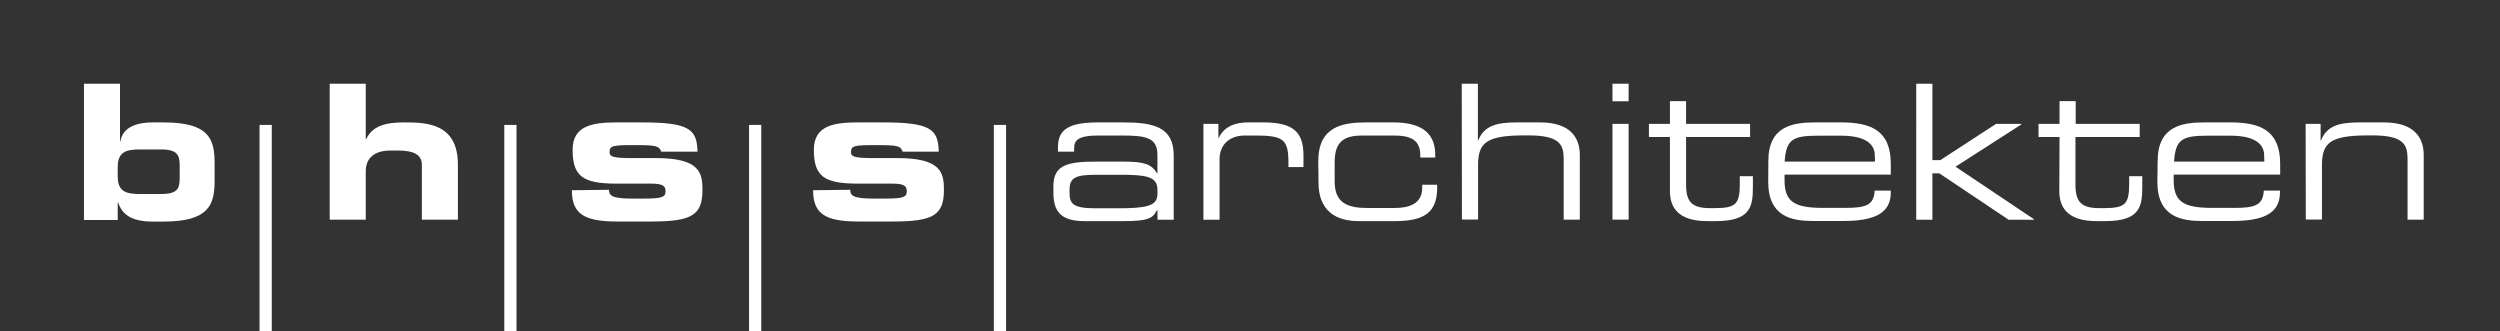
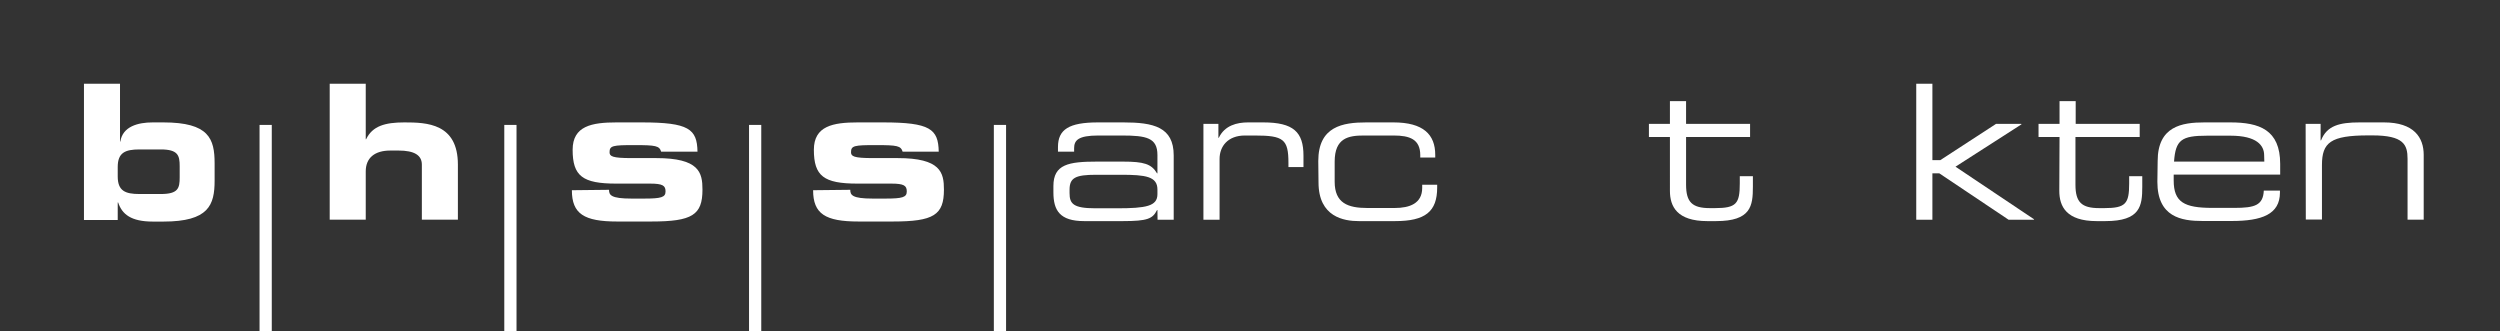
<svg xmlns="http://www.w3.org/2000/svg" viewBox="0 0 427.28 56.61">
  <rect x="0" y="0" width="427.28" height="56.61" fill="#333333" stroke="none" />
  <defs>
    <style>.cls-1{fill:#fff;}</style>
  </defs>
  <title>bhss-gmbh-logo neu Kopie [Konvertiert]</title>
  <g id="Text">
    <path class="cls-1" d="M14.35,14.31h6.16v9.88h.06c.39-2.57,3-3.27,5.52-3.27h1.83c7.8,0,8.76,2.79,8.76,7v2.95c0,4.17-1,7-8.76,7h-1.8c-3.72,0-5.26-1.25-5.93-3.27h-.07v3H14.35Zm5.77,15.85c0,2.47,1.29,3,3.72,3h3.63c3,0,3.24-1,3.24-2.85V28.39c0-1.83-.29-2.85-3.24-2.85H23.84c-2.43,0-3.72.54-3.72,3Z" />
    <path class="cls-1" d="M56.35,14.31h6.16V23.8h.06c1.09-2.27,3.24-2.88,6.55-2.88,3.82,0,9.14.16,9.14,7.22v9.4H72.1v-9.4c0-1.61-1.28-2.41-4-2.41H66.71c-2.63,0-4.2,1.22-4.2,3.56v8.25H56.35Z" />
    <path class="cls-1" d="M104.09,32.44c0,.89.32,1.5,3.82,1.5h2.18c2.92,0,3.66-.22,3.66-1.22s-.48-1.34-2.66-1.34h-5.78c-5.74,0-7.44-1.29-7.44-5.78,0-4.07,3.27-4.68,7.51-4.68h4.29c8.06,0,9.47,1.12,9.54,5H113c-.32-1-.89-1.12-4.58-1.12s-4.24.09-4.24,1.22c0,.7.48,1,3.69,1h4.27c7.38,0,7.92,2.47,7.92,5.39,0,4.33-1.73,5.45-8.76,5.45H105.5c-5.68,0-7.76-1.31-7.76-5.35Z" />
    <path class="cls-1" d="M145.32,32.44c0,.89.32,1.5,3.82,1.5h2.18c2.92,0,3.66-.22,3.66-1.22s-.48-1.34-2.66-1.34h-5.78c-5.74,0-7.44-1.29-7.44-5.78,0-4.07,3.27-4.68,7.51-4.68h4.3c8.05,0,9.46,1.12,9.53,5h-6.17c-.32-1-.89-1.12-4.58-1.12s-4.24.09-4.24,1.22c0,.7.48,1,3.69,1h4.27c7.38,0,7.92,2.47,7.92,5.39,0,4.33-1.73,5.45-8.76,5.45h-5.84c-5.68,0-7.76-1.31-7.76-5.35Z" />
    <path class="cls-1" d="M197.82,35.9h-.07c-.74,1.48-1.6,1.89-5.84,1.89H185.3c-4.17,0-5.26-1.83-5.26-4.91V31.79c0-3.72,2.63-4.17,7.44-4.17h4.43c3.6,0,4.88.39,5.84,2h.07V26.5c0-2.95-1.86-3.34-6.1-3.34h-4c-3.47,0-4.14.84-4.14,2.18v.58h-2.76v-.8c0-3,1.89-4.2,6.83-4.2H192c5.13,0,8.6.77,8.6,5.64v11h-2.76Zm0-3.5c0-2.24-2-2.53-6.23-2.53h-4.23c-3.57,0-4.56.51-4.56,2.57V33c0,1.83.64,2.6,4.43,2.6h3.66c5,0,6.93-.36,6.93-2.41Z" />
    <path class="cls-1" d="M205.68,21.17h2.56v2.38h.07c1-2.12,3.11-2.63,5-2.63h2.6c5.17,0,6.87,1.66,6.87,5.68v1.95h-2.57v-.7c0-4.05-.83-4.69-5.74-4.69h-1.7c-2.92,0-4.33,1.86-4.33,4v10.4h-2.76Z" />
    <path class="cls-1" d="M225.31,27.53c0-5.94,4.18-6.61,8.22-6.61h4.62c5.13,0,7.15,2.08,7.15,5.55v.45h-2.56v-.39c0-2.73-1.8-3.37-4.56-3.37h-5.07c-2.6,0-5,.39-5,4.46v3.44c0,3.65,2.25,4.49,5.59,4.49h4.65c2.57,0,4.72-.77,4.72-3.44v-.54h2.56v.48c0,4.14-2.05,5.74-7.18,5.74h-6.23c-2.47,0-6.87-.67-6.87-6.61Z" />
-     <path class="cls-1" d="M249.83,14.31h2.76V24h.06c1-2.54,3.18-3.08,6.61-3.08h3.95c5.17,0,6.8,2.6,6.8,5.55V37.54h-2.76V27.14c0-2.41-.67-4-6-4h-.71c-6.45,0-7.92,1.22-7.92,5.07v9.31h-2.76Z" />
-     <path class="cls-1" d="M275.59,14.31h2.76v3h-2.76Zm0,6.86h2.76V37.54h-2.76Z" />
    <path class="cls-1" d="M285.41,23.42h-3.59V21.17h3.59V17.29h2.76v3.88h10.94v2.25H288.17v8.15c0,3,1.06,4,4.08,4h.86c3.66,0,4.24-.77,4.24-4.21V30.12h2.24v1.8c0,3.27-.32,5.87-6.28,5.87H291.8c-5.17,0-6.39-2.5-6.39-5.16Z" />
-     <path class="cls-1" d="M302.23,27.53c0-5.94,4.1-6.61,8-6.61h4.42c4.95,0,8.51,1.25,8.51,7.09v1.83H305v1c0,3.72,1.8,4.69,6.61,4.69h3.79c3.47,0,4.88-.45,5-2.95h2.76v.32c0,3.75-3.11,4.87-8.25,4.87h-5c-3.6,0-7.7-.67-7.7-6.7Zm18.19-1c0-1.67-1.25-3.34-5.75-3.34h-4c-4.36,0-5.39.71-5.65,4.43h15.44Z" />
    <path class="cls-1" d="M327.51,14.31h2.76V27.37h1.35l9.53-6.2h4.3l.06.07-11.29,7.25,13.44,9-.06.07h-4.3l-11.84-7.93h-1.19v7.93h-2.76Z" />
    <path class="cls-1" d="M352,23.42h-3.59V21.17H352V17.29h2.76v3.88h10.94v2.25H354.72v8.15c0,3,1.06,4,4.07,4h.87c3.66,0,4.24-.77,4.24-4.21V30.12h2.24v1.8c0,3.27-.32,5.87-6.29,5.87h-1.51c-5.16,0-6.38-2.5-6.38-5.16Z" />
    <path class="cls-1" d="M368.77,27.53c0-5.94,4.11-6.61,8-6.61h4.43c4.94,0,8.51,1.25,8.51,7.09v1.83h-18.2v1c0,3.72,1.8,4.69,6.61,4.69h3.79c3.46,0,4.88-.45,5-2.95h2.76v.32c0,3.75-3.12,4.87-8.25,4.87h-5c-3.59,0-7.7-.67-7.7-6.7Zm18.2-1c0-1.67-1.26-3.34-5.75-3.34h-4c-4.36,0-5.39.71-5.65,4.43H387Z" />
    <path class="cls-1" d="M394.06,21.17h2.56V24h.07c1-2.54,3.17-3.08,6.61-3.08h4.14c5.16,0,6.8,2.6,6.8,5.55V37.54h-2.76V27.14c0-2.41-.67-4-6-4h-.71c-6.45,0-7.92,1.22-7.92,5.07v9.31h-2.76Z" />
    <rect class="cls-1" x="44.36" y="21.35" width="2.09" height="35.25" />
    <rect class="cls-1" x="86.19" y="21.35" width="2.09" height="35.25" />
    <rect class="cls-1" x="128.02" y="21.35" width="2.09" height="35.25" />
    <rect class="cls-1" x="169.86" y="21.35" width="2.09" height="35.25" />
  </g>
</svg>